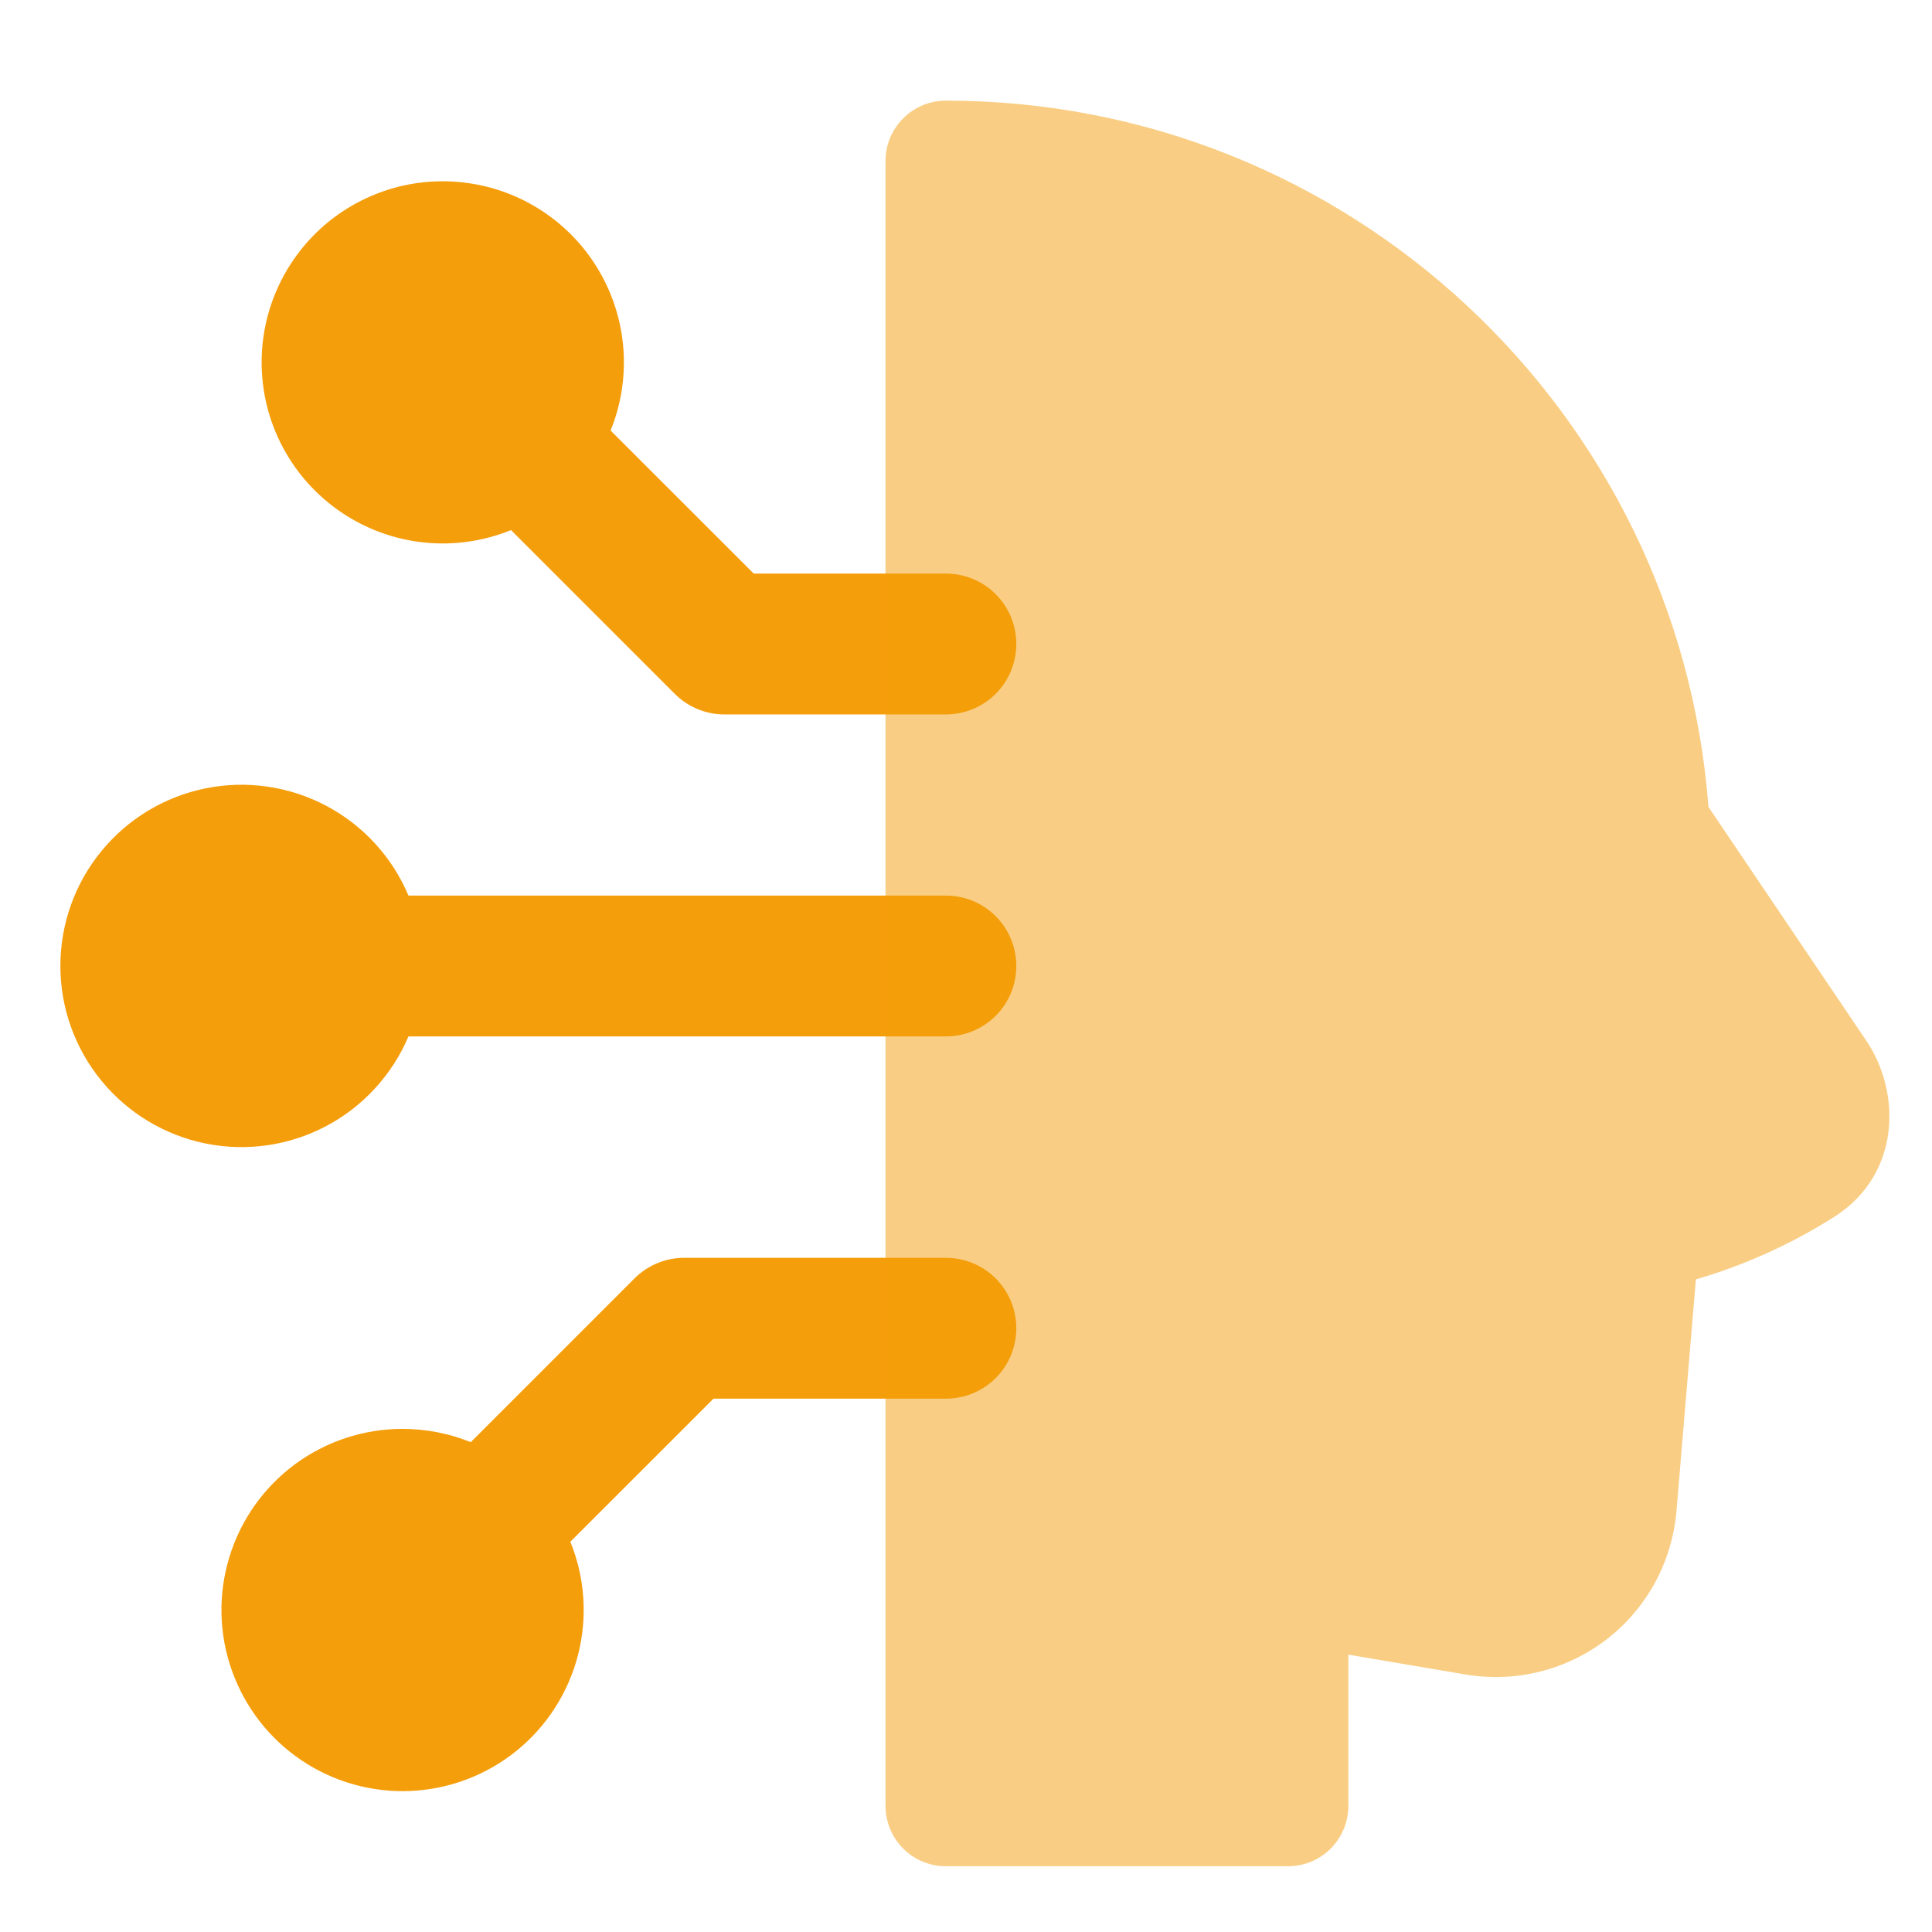
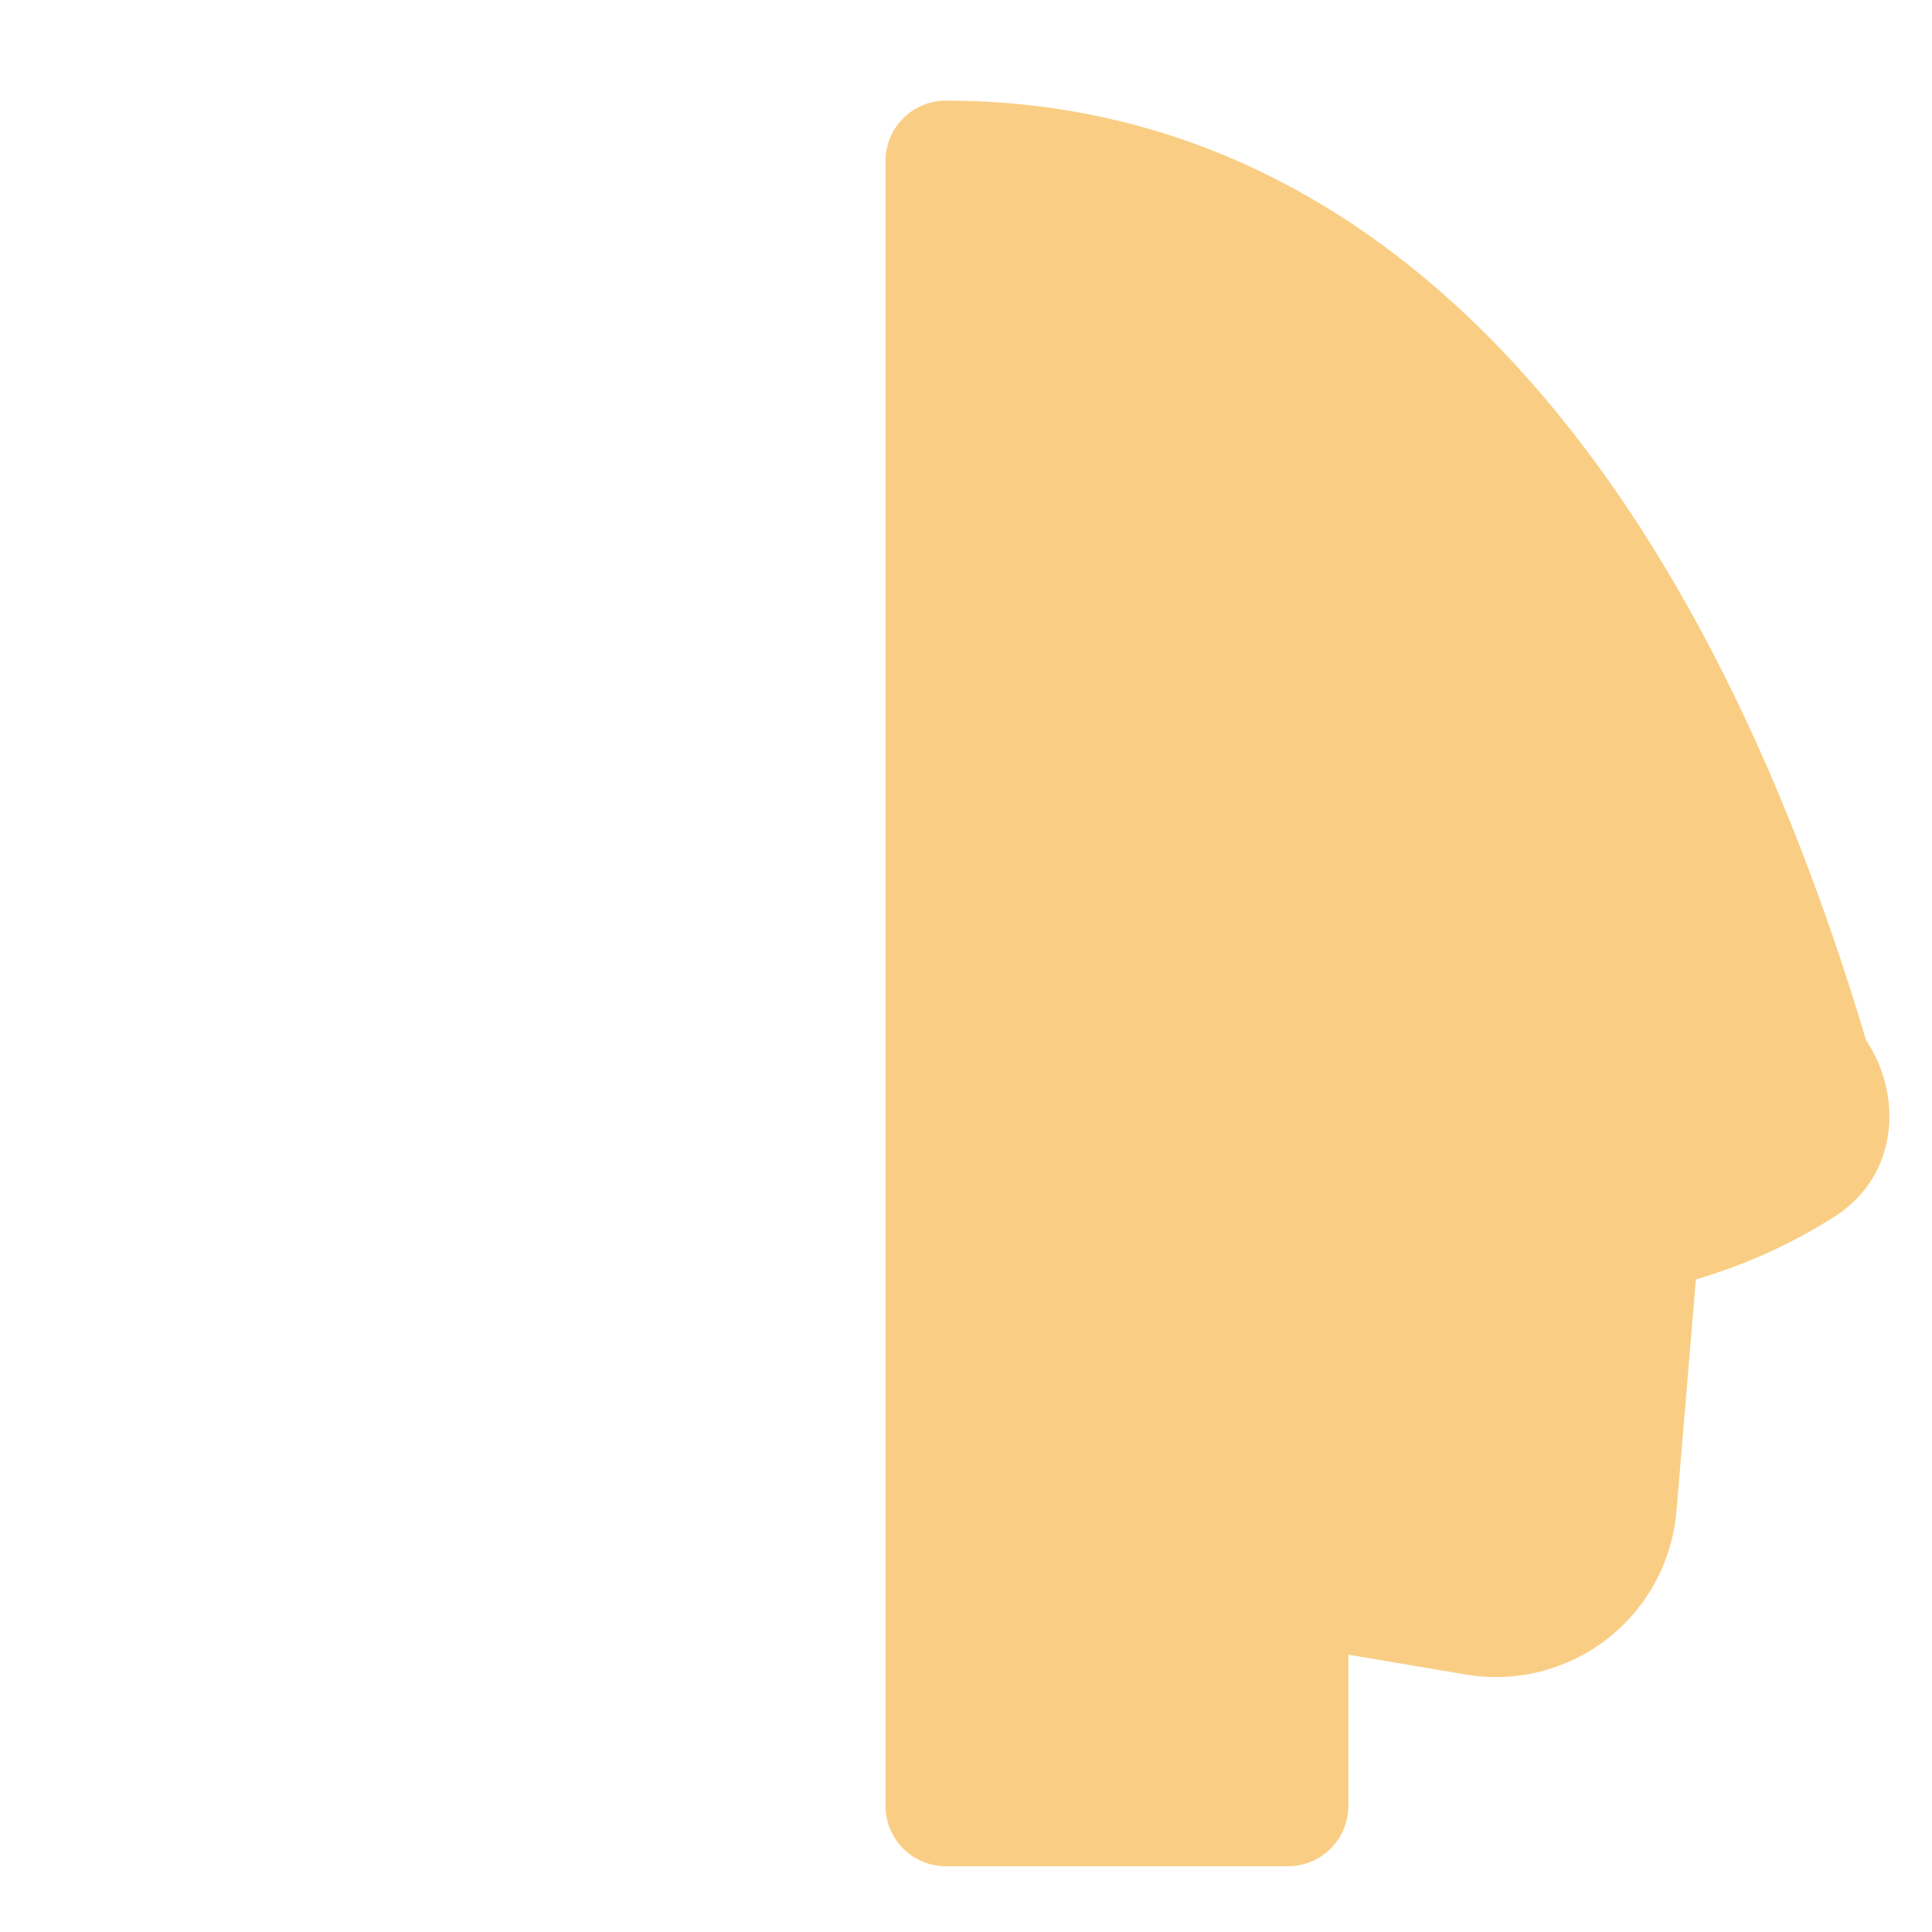
<svg xmlns="http://www.w3.org/2000/svg" width="24" height="24" viewBox="0 0 24 24" fill="none">
-   <path fill-rule="evenodd" clip-rule="evenodd" d="M3.25 4.5C3.25 4.168 3.324 3.84 3.466 3.54C3.608 3.24 3.814 2.975 4.07 2.764C4.327 2.553 4.627 2.402 4.948 2.32C5.27 2.239 5.606 2.23 5.932 2.294C6.257 2.357 6.565 2.492 6.833 2.689C7.1 2.885 7.321 3.139 7.479 3.431C7.637 3.722 7.728 4.046 7.747 4.377C7.765 4.709 7.71 5.04 7.585 5.348L9.363 7.125H11.75C11.982 7.125 12.205 7.217 12.369 7.381C12.533 7.545 12.625 7.768 12.625 8C12.625 8.232 12.533 8.455 12.369 8.619C12.205 8.783 11.982 8.875 11.75 8.875H9C8.768 8.875 8.546 8.783 8.382 8.619L6.348 6.585C6.006 6.724 5.635 6.777 5.268 6.739C4.901 6.701 4.55 6.573 4.244 6.367C3.938 6.161 3.687 5.883 3.514 5.558C3.34 5.232 3.25 4.869 3.25 4.5ZM0.75 12C0.75 11.48 0.929 10.977 1.258 10.575C1.587 10.172 2.045 9.896 2.554 9.793C3.063 9.69 3.592 9.767 4.051 10.009C4.511 10.252 4.872 10.646 5.074 11.125H11.75C11.982 11.125 12.205 11.217 12.369 11.381C12.533 11.545 12.625 11.768 12.625 12C12.625 12.232 12.533 12.455 12.369 12.619C12.205 12.783 11.982 12.875 11.75 12.875H5.074C4.871 13.353 4.51 13.747 4.051 13.989C3.592 14.232 3.063 14.308 2.554 14.205C2.045 14.102 1.588 13.826 1.259 13.424C0.93 13.022 0.75 12.519 0.75 12ZM5 17.75C4.518 17.75 4.049 17.905 3.661 18.192C3.274 18.479 2.989 18.883 2.849 19.344C2.708 19.805 2.719 20.299 2.881 20.753C3.042 21.207 3.345 21.598 3.745 21.867C4.145 22.136 4.621 22.27 5.102 22.248C5.584 22.226 6.046 22.05 6.42 21.746C6.794 21.442 7.06 21.026 7.18 20.559C7.3 20.092 7.267 19.599 7.085 19.152L8.863 17.375H11.75C11.982 17.375 12.205 17.283 12.369 17.119C12.533 16.955 12.625 16.732 12.625 16.5C12.625 16.268 12.533 16.045 12.369 15.881C12.205 15.717 11.982 15.625 11.75 15.625H8.5C8.268 15.625 8.045 15.717 7.881 15.882L5.848 17.915C5.578 17.806 5.29 17.75 5 17.75Z" fill="#F59E0B" />
-   <path d="M11.75 1.25C11.551 1.25 11.36 1.329 11.22 1.47C11.079 1.61 11 1.801 11 2V22.433C11 22.632 11.079 22.823 11.22 22.964C11.36 23.105 11.551 23.183 11.75 23.183H16C16.199 23.183 16.39 23.105 16.53 22.964C16.671 22.823 16.75 22.632 16.75 22.433V20.555L18.209 20.802C18.516 20.853 18.83 20.841 19.132 20.765C19.434 20.689 19.717 20.551 19.963 20.361C20.209 20.17 20.412 19.93 20.561 19.657C20.709 19.383 20.799 19.082 20.826 18.771L21.067 15.893C21.677 15.715 22.258 15.452 22.794 15.111C23.613 14.582 23.619 13.571 23.182 12.925L21.223 10.024C20.852 5.117 16.753 1.25 11.75 1.25Z" fill="#F59E0B" fill-opacity="0.5" />
+   <path d="M11.75 1.25C11.551 1.25 11.36 1.329 11.22 1.47C11.079 1.61 11 1.801 11 2V22.433C11 22.632 11.079 22.823 11.22 22.964C11.36 23.105 11.551 23.183 11.75 23.183H16C16.199 23.183 16.39 23.105 16.53 22.964C16.671 22.823 16.75 22.632 16.75 22.433V20.555L18.209 20.802C18.516 20.853 18.83 20.841 19.132 20.765C19.434 20.689 19.717 20.551 19.963 20.361C20.209 20.17 20.412 19.93 20.561 19.657C20.709 19.383 20.799 19.082 20.826 18.771L21.067 15.893C21.677 15.715 22.258 15.452 22.794 15.111C23.613 14.582 23.619 13.571 23.182 12.925C20.852 5.117 16.753 1.25 11.75 1.25Z" fill="#F59E0B" fill-opacity="0.5" />
</svg>